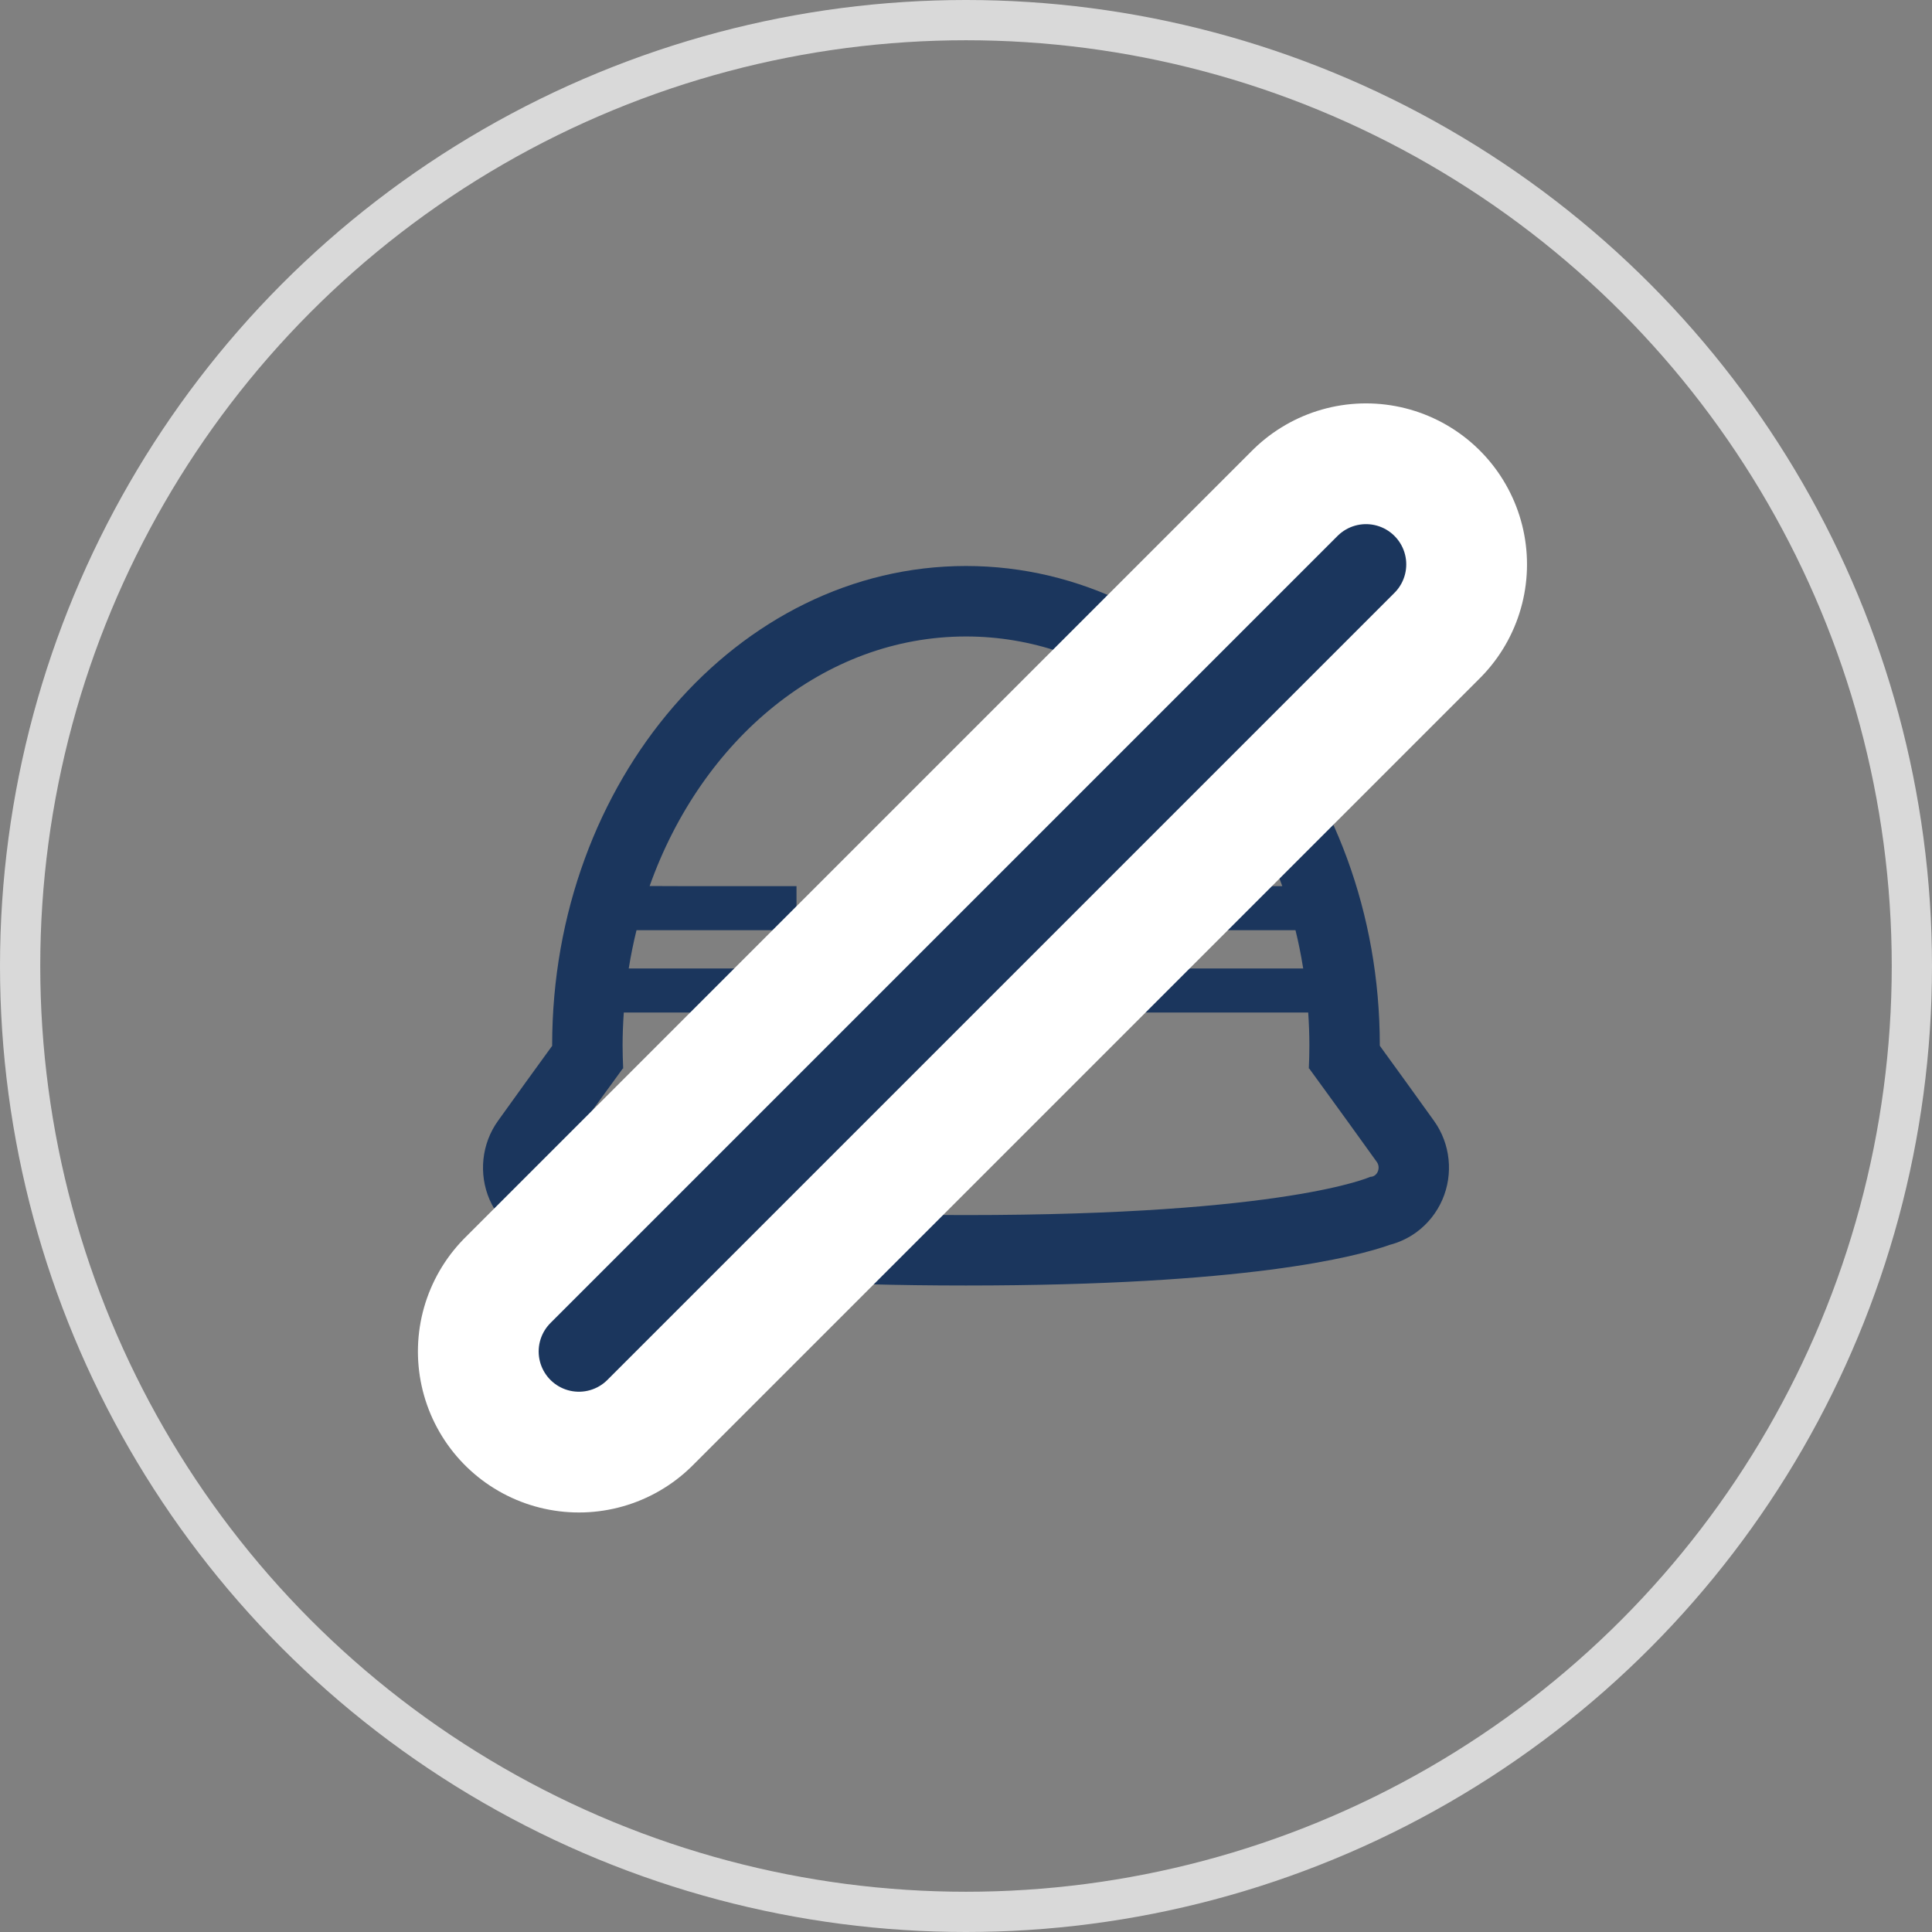
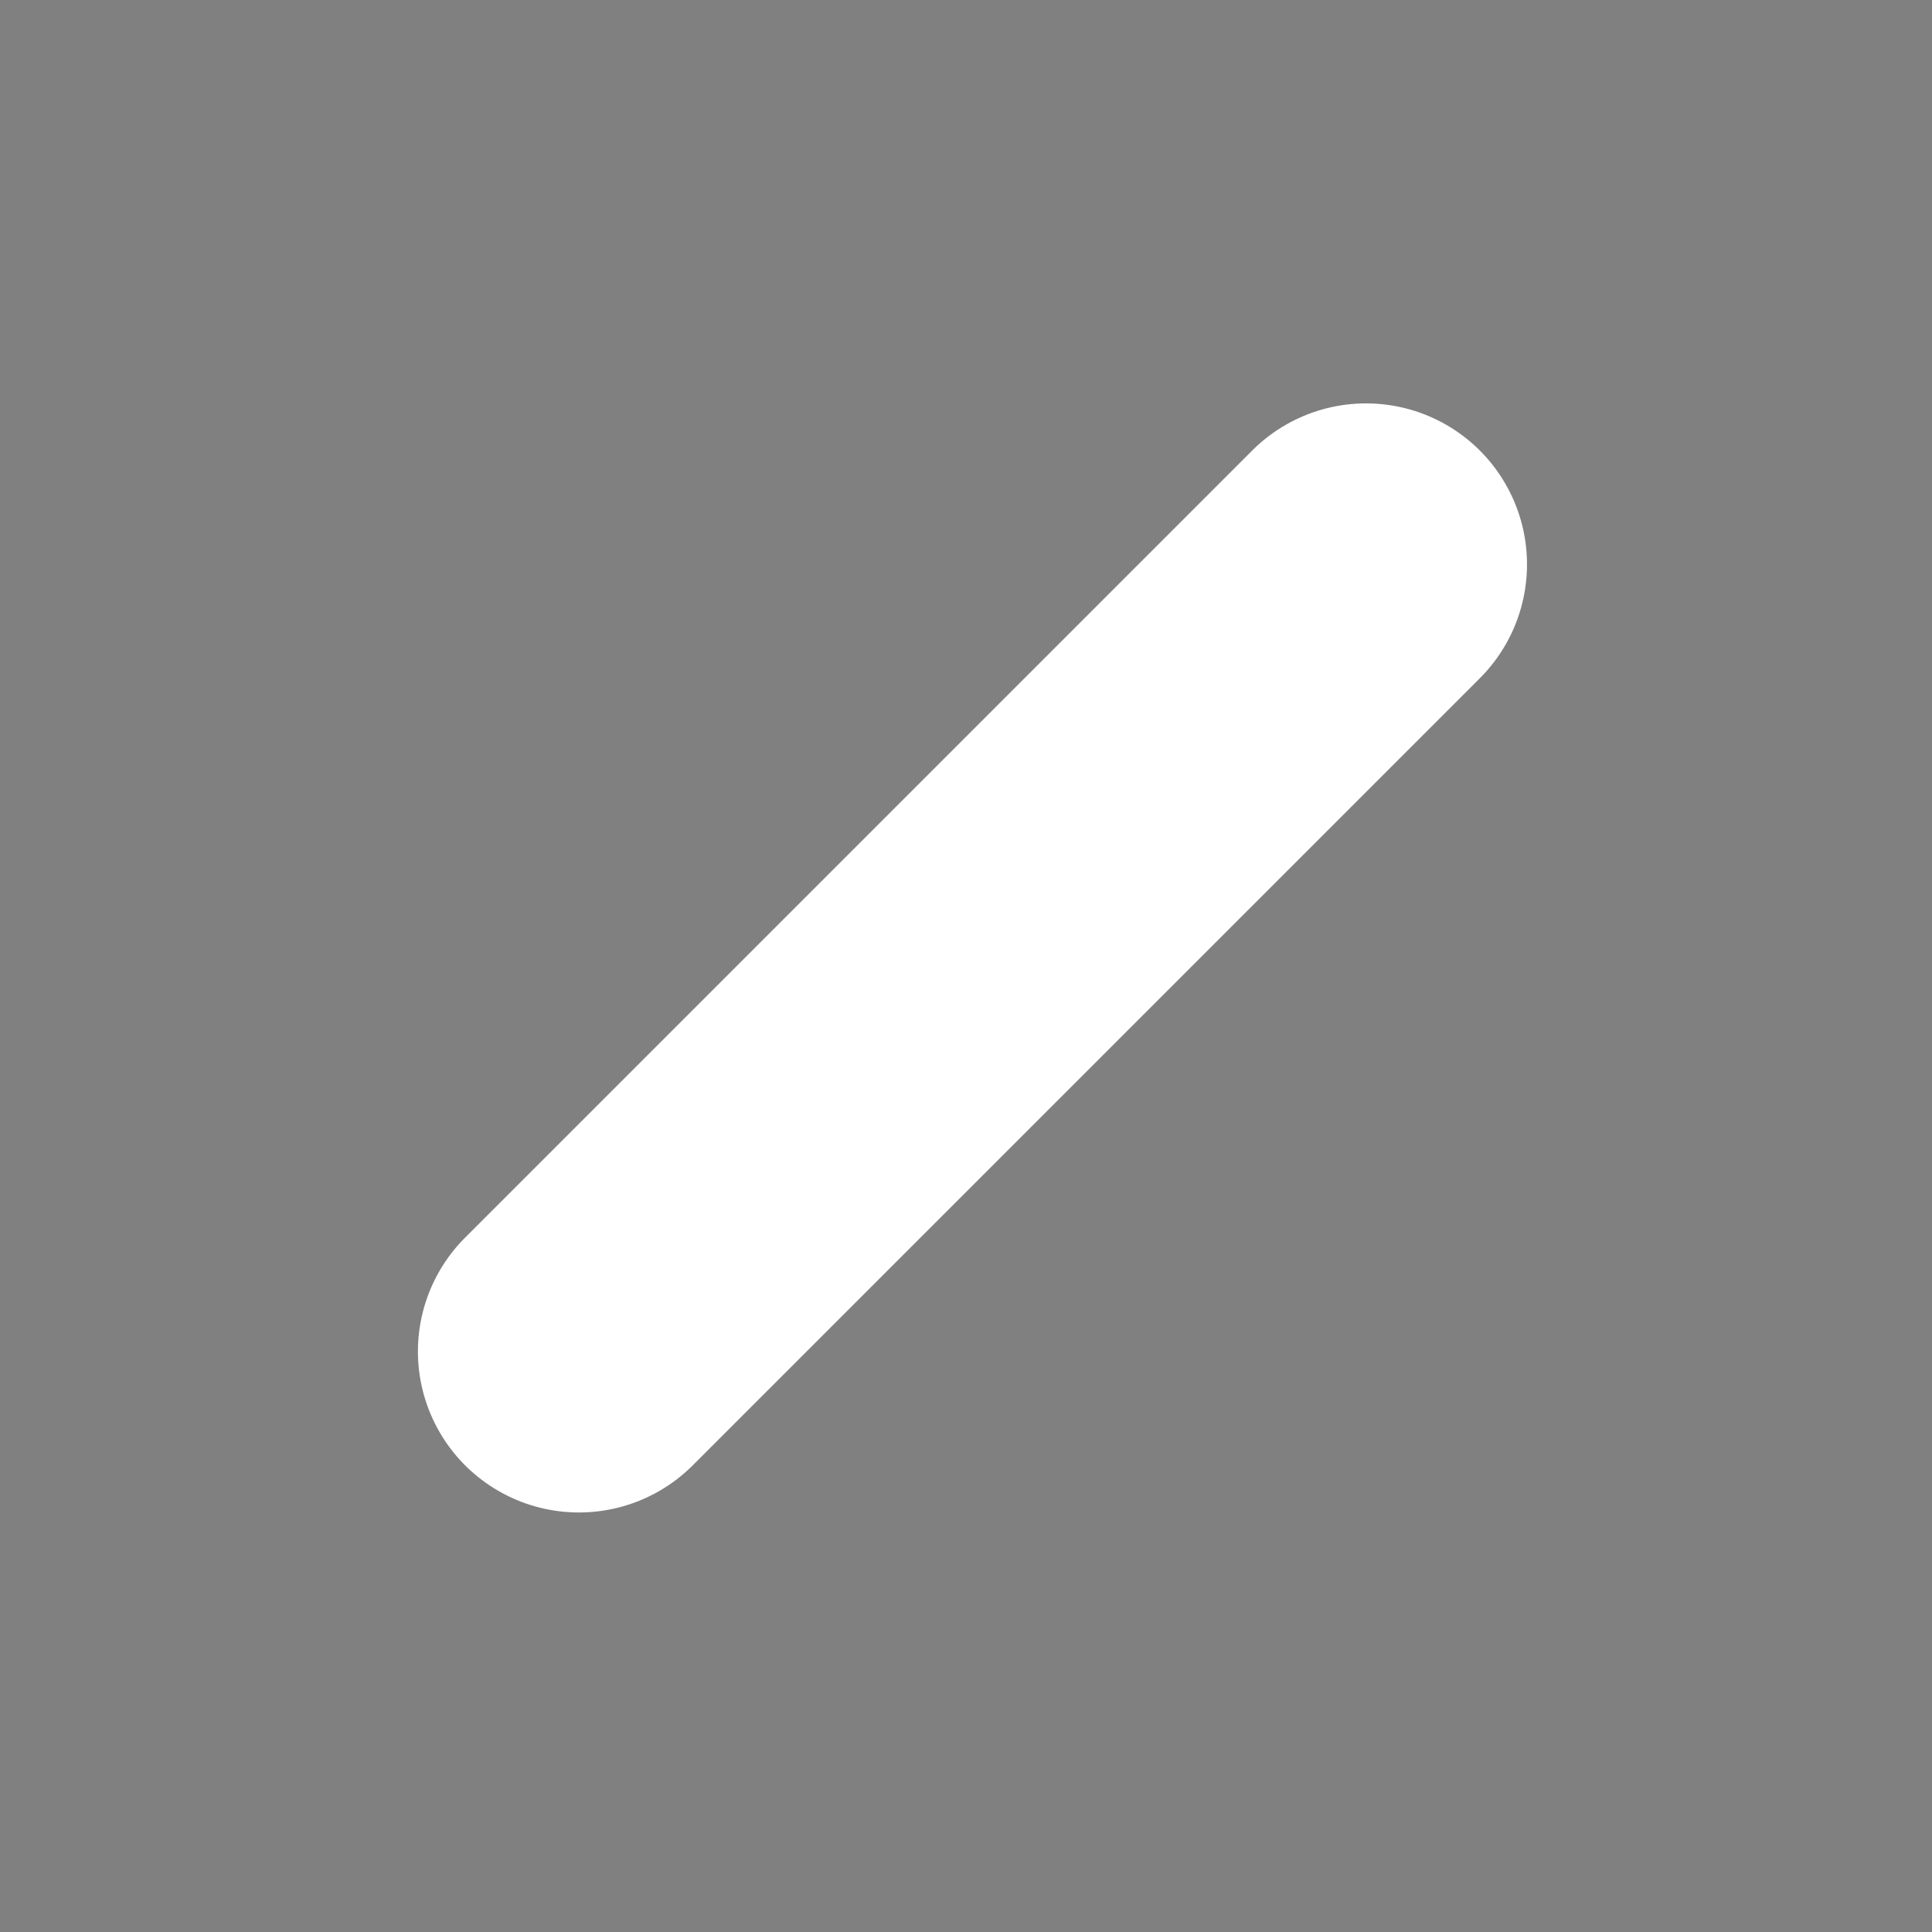
<svg xmlns="http://www.w3.org/2000/svg" width="48" height="48" viewBox="0 0 48 48" fill="none">
  <rect x="0" y="0" width="48" height="48" fill="#808080" stroke="none" />
-   <circle cx="24" cy="24" r="23.5" stroke="#D9D9D9" />
-   <path d="M35.628 27.848C35.13 27.153 34.708 26.57 34.41 26.16C34.372 26.108 34.337 26.059 34.303 26.012L34.281 25.98C34.281 25.977 34.281 25.973 34.281 25.969C34.281 19.404 29.669 14.062 24 14.062C18.331 14.062 13.718 19.404 13.718 25.969C13.718 25.974 13.718 25.978 13.719 25.983C13.679 26.038 13.636 26.097 13.59 26.16C13.292 26.57 12.87 27.153 12.372 27.848C11.965 28.415 11.886 29.166 12.165 29.808C12.233 29.962 12.319 30.107 12.421 30.238C12.692 30.585 13.063 30.825 13.478 30.929C14.315 31.228 17.039 31.938 24 31.938C30.966 31.938 33.688 31.227 34.524 30.929C34.762 30.868 34.988 30.762 35.191 30.614C35.472 30.408 35.694 30.13 35.834 29.808C36.114 29.166 36.035 28.415 35.628 27.848ZM31.858 22.016H28.211V23.099V23.102V23.11H32.186C32.26 23.41 32.322 23.717 32.372 24.029C32.374 24.04 32.376 24.051 32.378 24.062H28.211V25.145V25.148V25.156H32.502C32.52 25.424 32.531 25.695 32.531 25.969C32.531 26.163 32.526 26.356 32.517 26.547H32.527C32.527 26.547 32.699 26.782 32.994 27.189C33.29 27.596 33.71 28.176 34.206 28.868C34.26 28.942 34.262 29.035 34.23 29.109C34.214 29.146 34.189 29.178 34.158 29.201C34.126 29.224 34.088 29.238 34.045 29.238C34.044 29.238 31.967 30.188 24 30.188C16.033 30.188 13.956 29.238 13.955 29.238C13.89 29.238 13.837 29.207 13.8 29.16C13.788 29.145 13.778 29.128 13.77 29.109C13.738 29.035 13.74 28.942 13.794 28.868C14.29 28.177 14.71 27.596 15.006 27.189C15.3 26.783 15.472 26.549 15.473 26.547H15.476V26.547H15.483C15.474 26.356 15.468 26.163 15.468 25.969C15.468 25.695 15.48 25.424 15.498 25.156H19.789V24.062H16.185L15.621 24.061C15.673 23.738 15.737 23.421 15.814 23.11H19.77H19.782H19.789V22.016H17.029L16.14 22.013C17.436 18.369 20.467 15.813 24 15.813C27.237 15.813 30.048 17.962 31.494 21.123C31.625 21.413 31.749 21.708 31.858 22.016Z" fill="#1B365D" />
  <path d="M24.93 21.136H23.084H23.078H23.07V22.913H21.293V24.773H23.07V26.537V26.543V26.55H24.93V24.773H26.707V22.913H24.93V21.136Z" fill="#1B365D" />
  <path d="M14.383 33.577L33.938 14.022" stroke="white" stroke-width="8" stroke-linecap="round" />
-   <path d="M14.383 33.577L33.938 14.022" stroke="#1B365D" stroke-width="2" stroke-linecap="round" />
</svg>